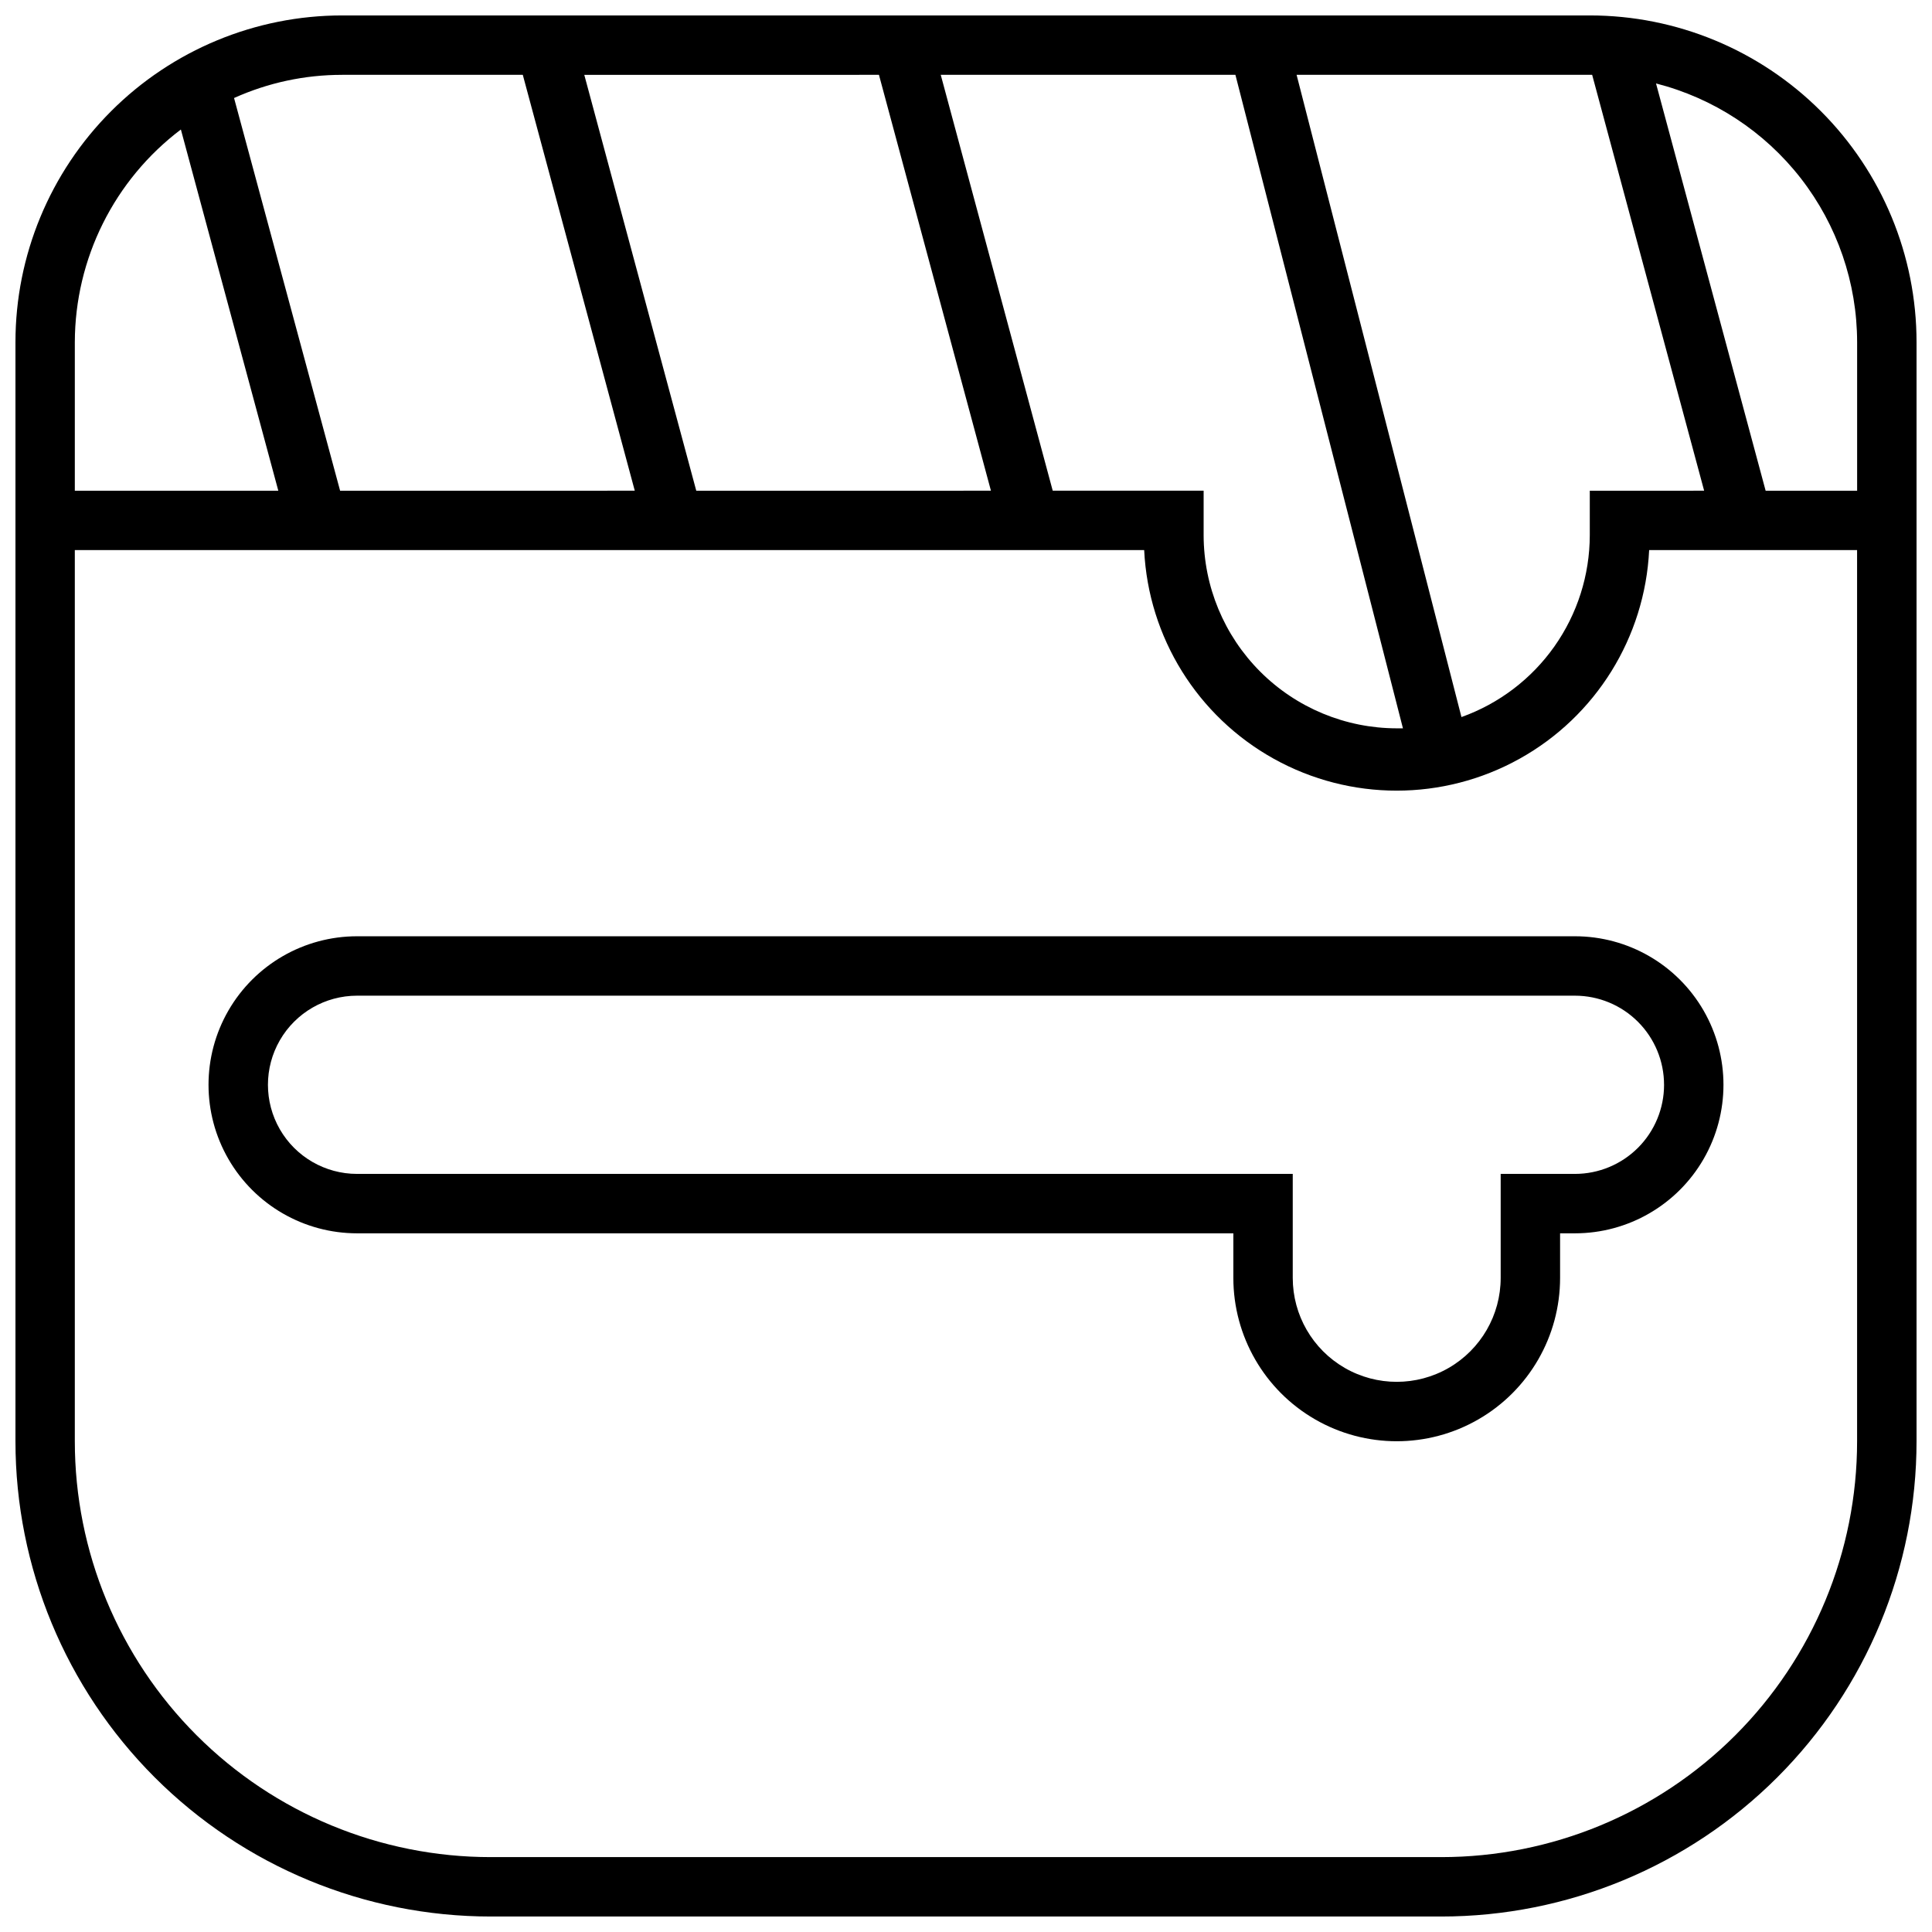
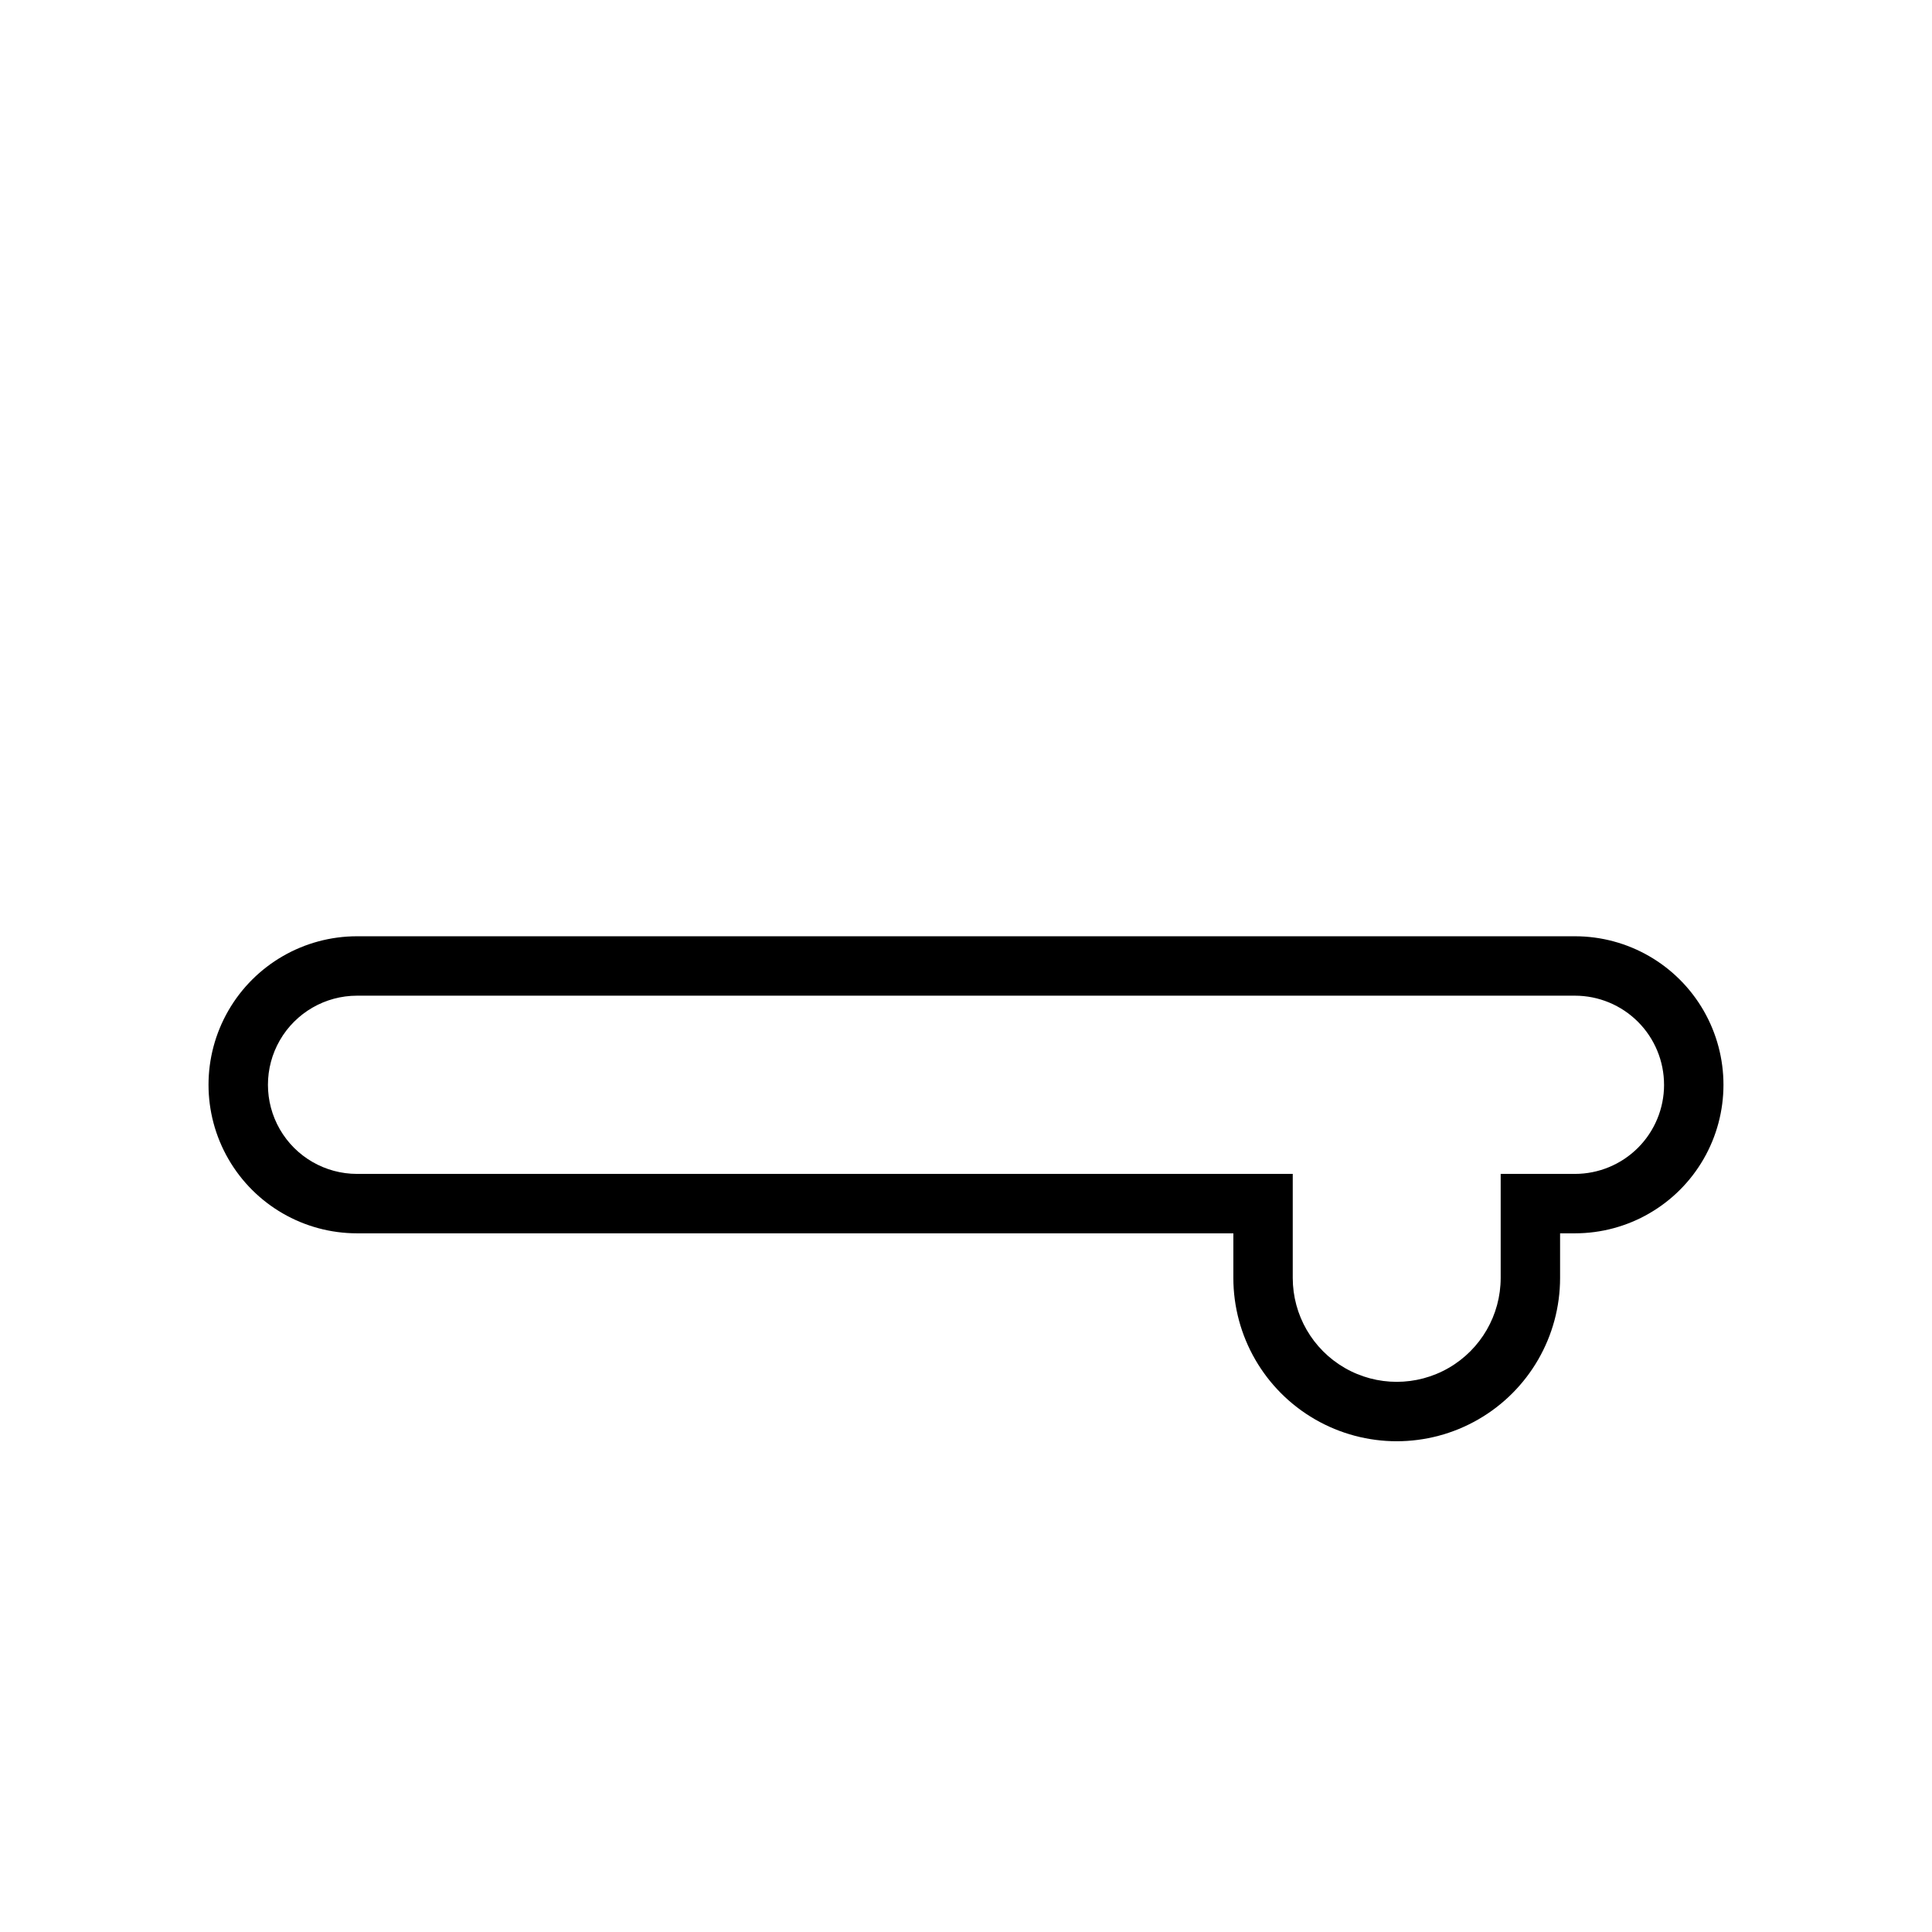
<svg xmlns="http://www.w3.org/2000/svg" width="800px" height="800px" version="1.1" viewBox="144 144 512 512">
  <defs>
    <clipPath id="a">
-       <path d="m148.09 148.09h503.81v503.81h-503.81z" />
-     </clipPath>
+       </clipPath>
  </defs>
  <g clip-path="url(#a)">
    <path d="m565.31 148.09h-330.62c-22.969 0-44.992 9.125-61.23 25.363s-25.363 38.262-25.363 61.23v291.26c0 33.406 13.27 65.441 36.891 89.062 23.621 23.621 55.656 36.891 89.062 36.891h251.9c33.406 0 65.441-13.27 89.062-36.891 23.621-23.621 36.891-55.656 36.891-89.062v-291.26c0-22.969-9.121-44.992-25.363-61.23-16.238-16.238-38.262-25.363-61.227-25.363zm70.848 86.594v39.359h-24.246l-29.047-107.93c15.23 3.894 28.734 12.746 38.383 25.16s14.895 27.684 14.91 43.406zm-70.848-70.852h0.629l29.676 110.21-30.305 0.004v11.809c-0.02 10.555-3.293 20.844-9.383 29.469-6.086 8.621-14.688 15.156-24.625 18.707l-43.691-170.2zm-93.914 0 44.398 173.18-1.652 0.004c-13.566-0.023-26.57-5.418-36.16-15.012-9.59-9.59-14.988-22.594-15.008-36.156v-11.809h-39.992l-29.676-110.21zm-94.465 0 29.676 110.21-78.09 0.004-29.676-110.21zm-142.25 0h47.863l29.676 110.21-78.09 0.004-28.105-104.07c9.008-4.059 18.777-6.152 28.656-6.141zm-70.852 70.852c0.043-22.148 10.441-43.004 28.105-56.363l25.82 95.723h-53.926zm472.32 291.26c0 29.23-11.613 57.262-32.281 77.93-20.668 20.668-48.699 32.281-77.93 32.281h-251.9c-29.23 0-57.262-11.613-77.93-32.281-20.668-20.668-32.281-48.699-32.281-77.93v-236.16h283.39c1.121 23.137 14.117 44.051 34.359 55.305 20.242 11.254 44.863 11.254 65.105 0 20.246-11.254 33.238-32.168 34.359-55.305h55.105z" />
  </g>
  <path d="m238.62 392.12c-14.062 0-27.055 7.504-34.086 19.68-7.031 12.18-7.031 27.184 0 39.363 7.031 12.176 20.023 19.68 34.086 19.68h232.23v11.809c0 15.465 8.25 29.762 21.648 37.492 13.395 7.734 29.898 7.734 43.293 0 13.398-7.731 21.648-22.027 21.648-37.492v-11.809h3.938c14.062 0 27.055-7.504 34.086-19.68 7.031-12.18 7.031-27.184 0-39.363-7.031-12.176-20.023-19.68-34.086-19.68zm346.37 39.359 0.004 0.004c0 6.262-2.488 12.27-6.918 16.699-4.43 4.426-10.438 6.914-16.699 6.914h-19.68v27.555c0 9.844-5.25 18.938-13.777 23.859-8.523 4.922-19.027 4.922-27.551 0-8.523-4.922-13.777-14.016-13.777-23.859v-27.555h-247.97c-8.438 0-16.234-4.5-20.453-11.809-4.215-7.305-4.215-16.309 0-23.613 4.219-7.309 12.016-11.809 20.453-11.809h322.75c6.262 0 12.27 2.488 16.699 6.918 4.43 4.426 6.918 10.434 6.918 16.699z" />
</svg>